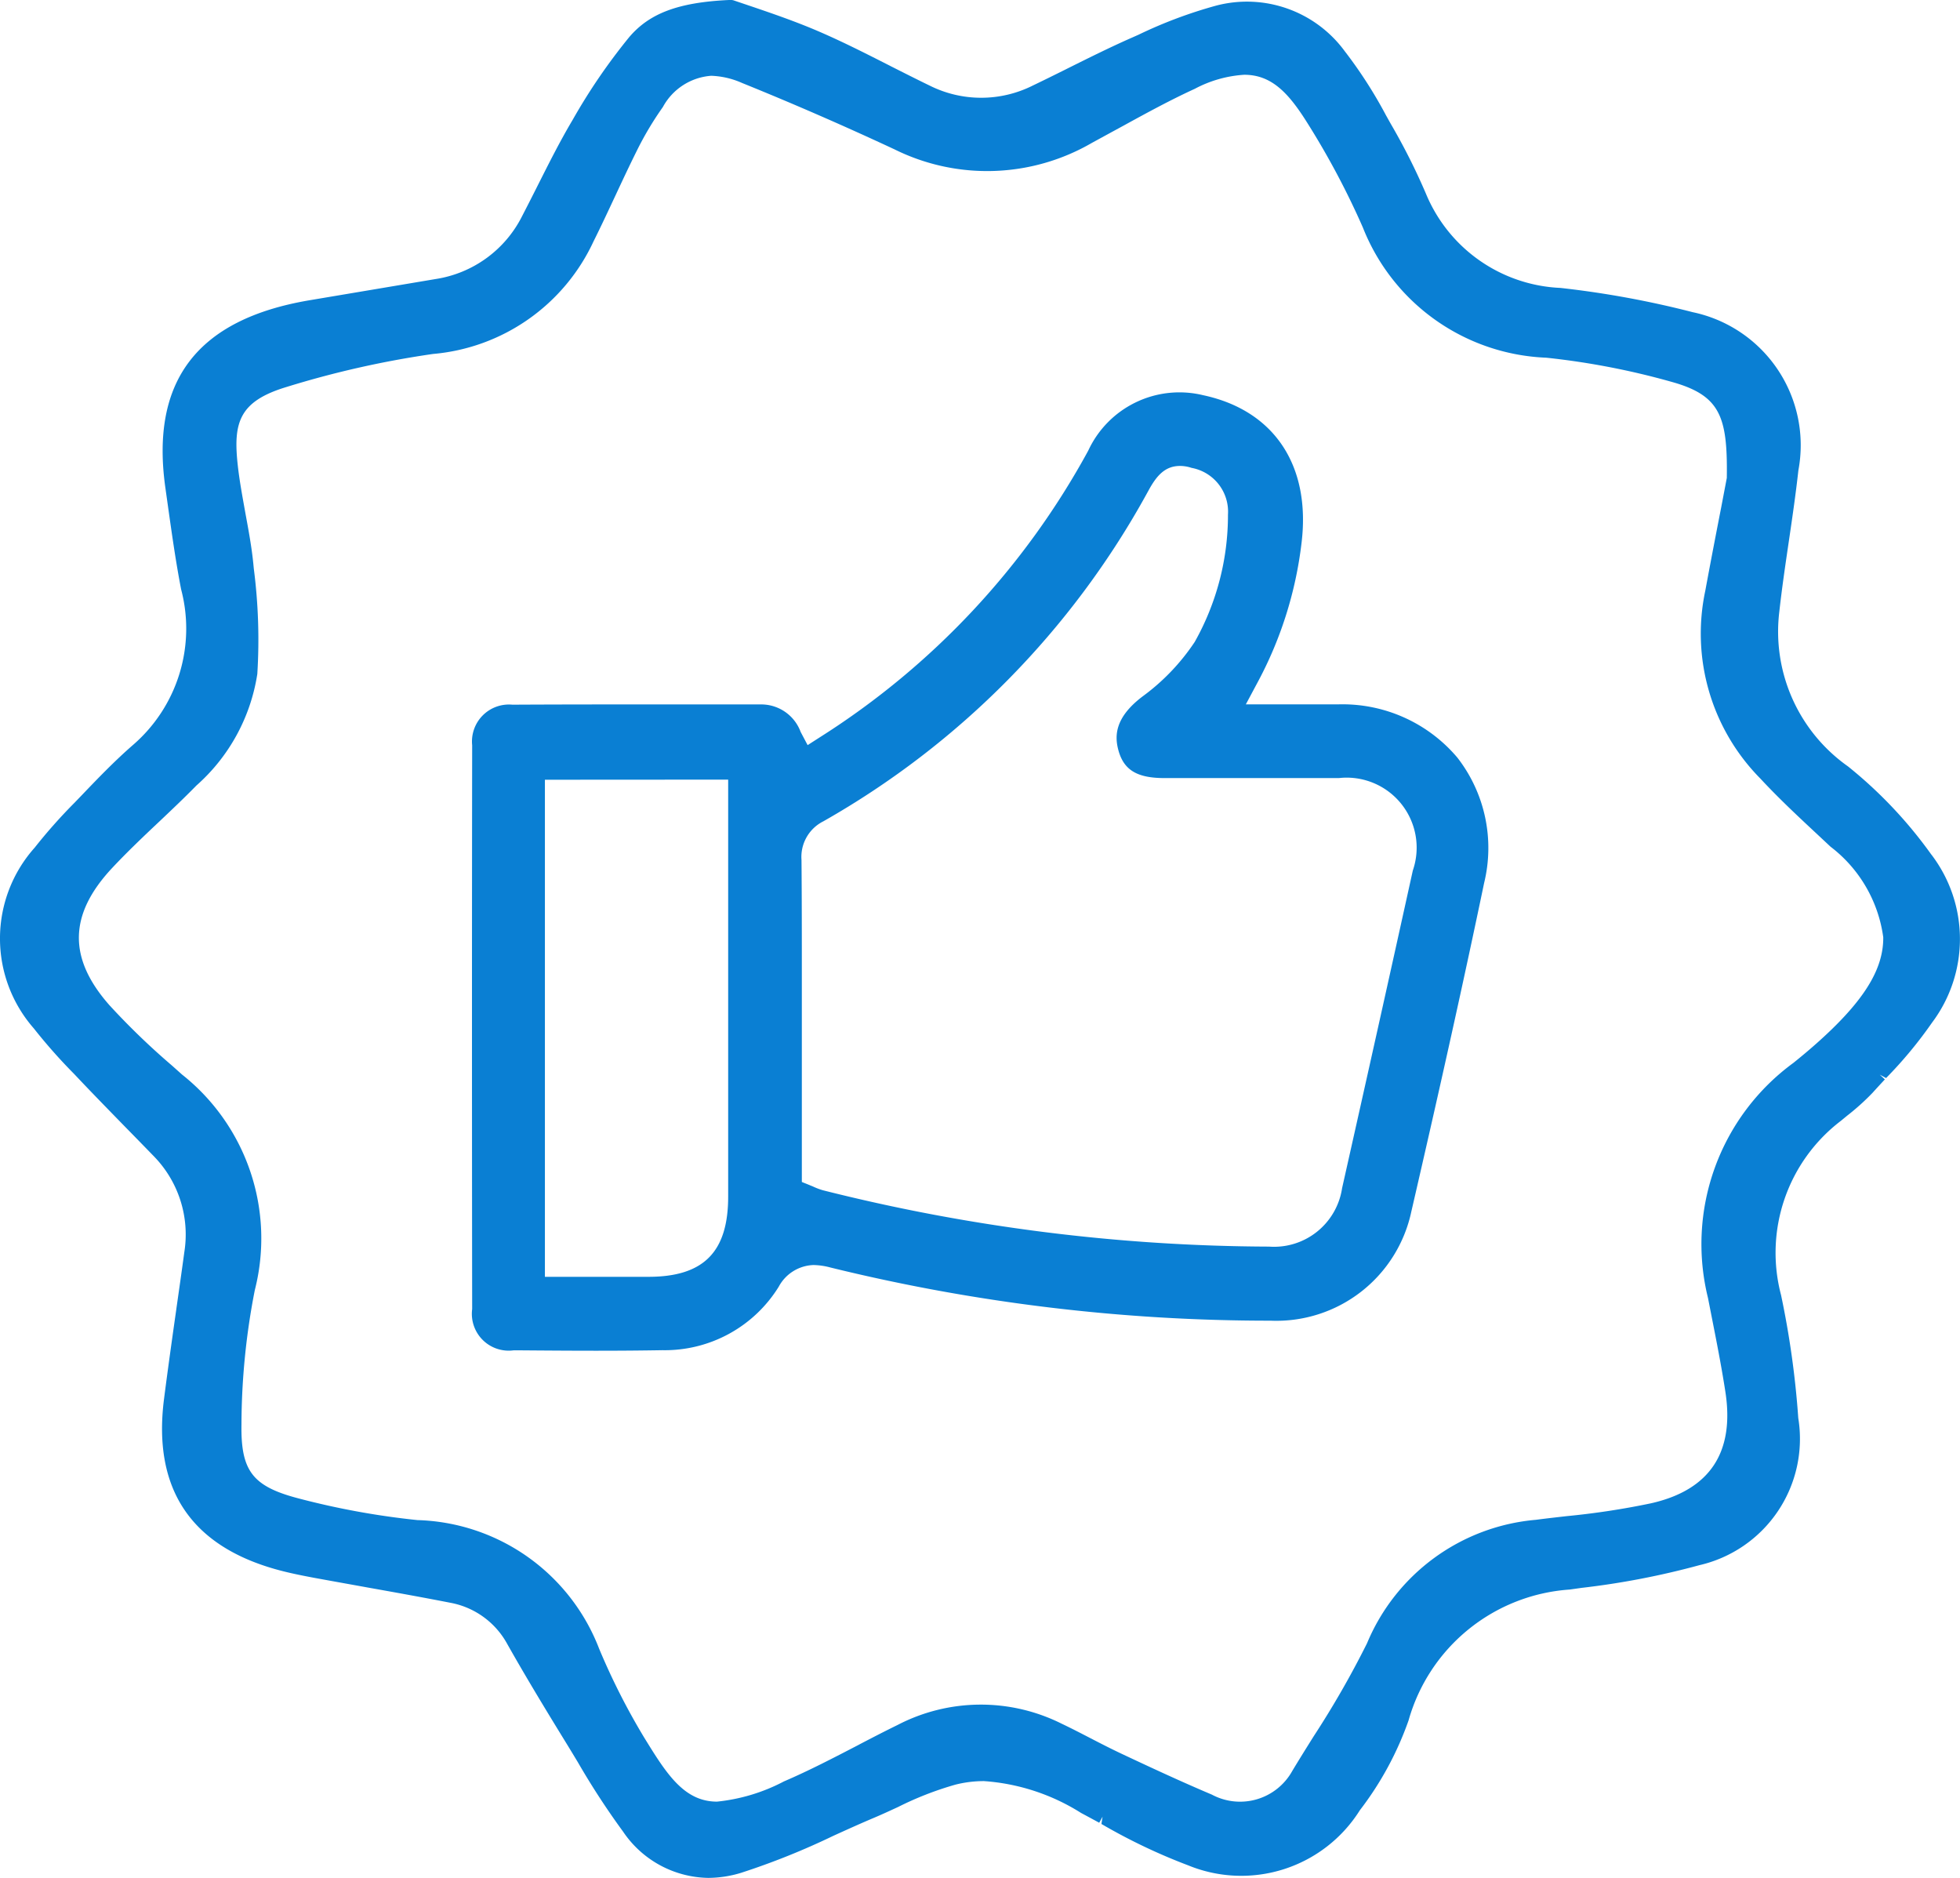
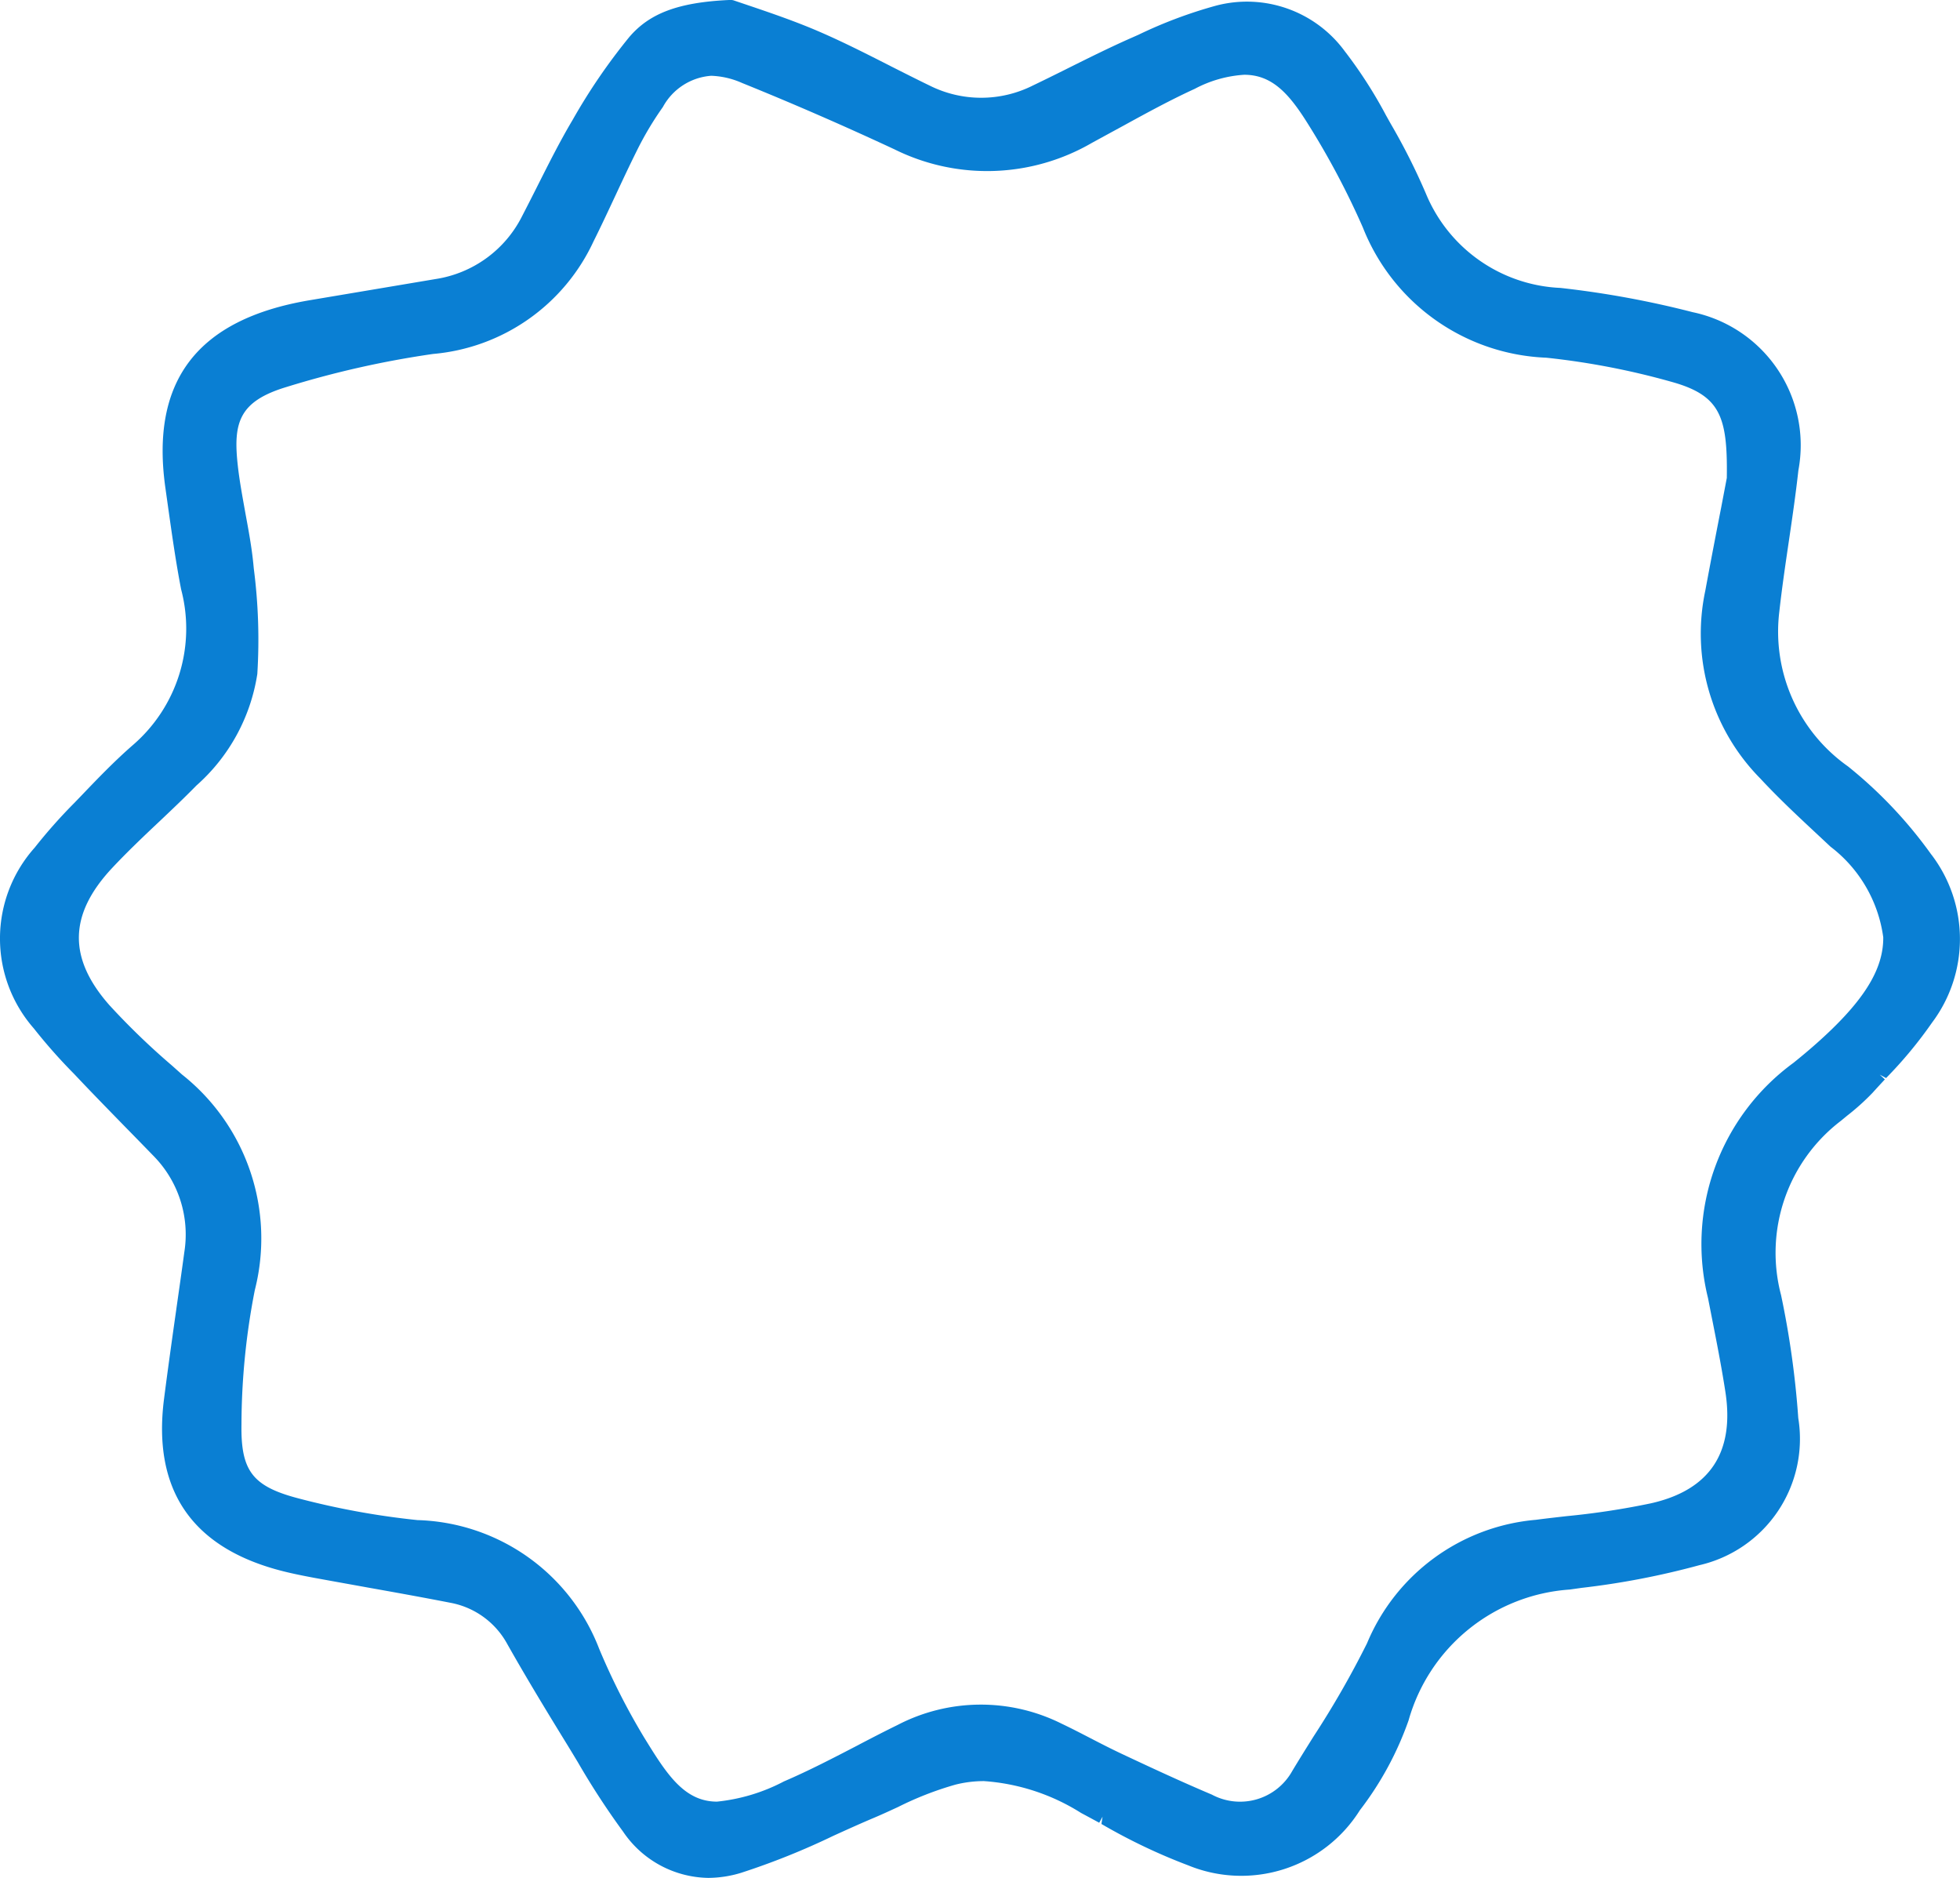
<svg xmlns="http://www.w3.org/2000/svg" width="70" height="67.059" viewBox="0 0 70 67.059">
  <defs>
    <clipPath id="a">
      <rect width="70" height="67.059" fill="#0a7fd3" />
    </clipPath>
  </defs>
  <g transform="translate(0 0)" clip-path="url(#a)">
    <path d="M68.979,30.519A15.846,15.846,0,0,0,66,27.367a5.89,5.89,0,0,1-2.454-5.517c.094-.846.218-1.689.341-2.523s.246-1.676.341-2.531a4.855,4.855,0,0,0-3.776-5.649,33.957,33.957,0,0,0-4.723-.866,5.458,5.458,0,0,1-4.806-3.373,22.7,22.7,0,0,0-1.255-2.49l-.168-.3a16.18,16.18,0,0,0-1.473-2.289A4.332,4.332,0,0,0,43.436.2a16.317,16.317,0,0,0-2.783,1.044l-.274.121c-.738.326-1.473.692-2.213,1.06l-.131.066c-.383.19-.765.38-1.152.565a4.113,4.113,0,0,1-3.681,0c-.464-.224-.926-.459-1.375-.685l-.065-.034c-.857-.435-1.665-.845-2.515-1.212S27.5.453,26.789.212L26.2.013A.3.3,0,0,0,26.11,0l-.076,0c-1.8.085-2.835.47-3.563,1.327a21.213,21.213,0,0,0-2.018,2.951C20,5.04,19.613,5.813,19.2,6.631l-.034.068c-.171.339-.342.677-.516,1.012a4.161,4.161,0,0,1-3.092,2.253l-4.512.759c-4,.679-5.684,2.876-5.137,6.714l.09.641c.138.978.28,1.99.47,2.968A5.49,5.49,0,0,1,4.751,26.6c-.658.572-1.268,1.207-1.855,1.821l-.25.259a18.8,18.8,0,0,0-1.407,1.587,4.869,4.869,0,0,0-.031,6.456,19.261,19.261,0,0,0,1.434,1.62l.229.242c.5.527,1.017,1.055,1.519,1.571l.135.138q.481.49.958.982a4,4,0,0,1,1.1,3.435c-.09.668-.186,1.335-.281,2l-.011.083c-.149,1.043-.3,2.125-.436,3.185-.4,3.192.97,5.238,4.08,6.081.438.119.892.207,1.278.28.579.106,1.16.21,1.787.323l.091.017c.933.166,1.981.354,2.994.552A2.918,2.918,0,0,1,18.114,58.7c.692,1.227,1.431,2.44,2.061,3.465.147.238.292.478.464.763a27.471,27.471,0,0,0,1.614,2.476,3.738,3.738,0,0,0,3.042,1.652,4.063,4.063,0,0,0,1.16-.177,26.034,26.034,0,0,0,3.3-1.322c.48-.218.976-.443,1.472-.652.268-.113.531-.235.844-.379a11.624,11.624,0,0,1,2.053-.8A4.15,4.15,0,0,1,35.14,63.6a7.457,7.457,0,0,1,3.471,1.138c.215.115.432.232.647.349l.119-.216-.04.26a20.619,20.619,0,0,0,3.1,1.478,5,5,0,0,0,6.129-1.968,11.546,11.546,0,0,0,1.74-3.208,6.435,6.435,0,0,1,5.754-4.673l.417-.059a28.314,28.314,0,0,0,4.218-.812,4.628,4.628,0,0,0,3.529-5.252,32.07,32.07,0,0,0-.614-4.389,5.924,5.924,0,0,1,2.136-6.225l.222-.183a8.394,8.394,0,0,0,.909-.818c.128-.142.259-.284.389-.424l.051-.055-.183-.169.226.122a15.209,15.209,0,0,0,1.643-1.982,4.97,4.97,0,0,0-.026-6M30.676,62.3l-.065.034c-.842.437-1.712.89-2.613,1.277a6.564,6.564,0,0,1-2.391.722c-1.193,0-1.822-1.024-2.618-2.317a24.148,24.148,0,0,1-1.59-3.14A7.171,7.171,0,0,0,14.91,54.28a27.991,27.991,0,0,1-4.2-.762c-1.685-.432-2.114-.979-2.086-2.666A25.157,25.157,0,0,1,9.1,46.069a7.465,7.465,0,0,0-2.6-7.7l-.365-.326A25.672,25.672,0,0,1,3.914,35.9C2.424,34.217,2.452,32.658,4,31c.548-.585,1.131-1.138,1.7-1.674.438-.414.89-.843,1.313-1.275A6.668,6.668,0,0,0,9.19,24.065,19.814,19.814,0,0,0,9.064,20.3l-.015-.154c-.059-.6-.167-1.182-.283-1.811-.1-.565-.212-1.148-.276-1.734-.165-1.508.047-2.267,1.728-2.778a34.1,34.1,0,0,1,5.249-1.184A6.984,6.984,0,0,0,21.2,8.614c.266-.532.52-1.077.784-1.641.245-.525.5-1.069.767-1.605a11.543,11.543,0,0,1,.923-1.546A2.139,2.139,0,0,1,25.4,2.706a2.953,2.953,0,0,1,1.1.256c1.818.735,3.651,1.534,5.45,2.373A7.454,7.454,0,0,0,39,5.1c.367-.2.733-.4,1.129-.615.822-.451,1.672-.915,2.545-1.315a4.325,4.325,0,0,1,1.762-.5c.973,0,1.575.643,2.231,1.682a28.546,28.546,0,0,1,2.005,3.767,7.357,7.357,0,0,0,6.553,4.654,26.919,26.919,0,0,1,4.488.866c1.722.482,1.989,1.235,1.959,3.405l0,.021-.2,1.05c-.168.859-.372,1.913-.567,2.971A7.36,7.36,0,0,0,62.869,27.8c.641.692,1.322,1.328,2.06,2.016l.447.418a4.891,4.891,0,0,1,1.883,3.235c.009,1.024-.552,2.031-1.819,3.266-.405.394-.86.793-1.389,1.218A8.017,8.017,0,0,0,61,46.35h0l.135.689c.171.865.346,1.757.484,2.648.339,2.17-.55,3.513-2.64,3.99a27.541,27.541,0,0,1-3.03.462c-.366.042-.732.083-1.1.131a7.207,7.207,0,0,0-6.027,4.409,33.039,33.039,0,0,1-1.9,3.313c-.255.407-.518.827-.768,1.243a2.133,2.133,0,0,1-2.872.848c-1.119-.473-2.206-.98-3.225-1.459-.378-.178-.75-.369-1.115-.558s-.685-.354-1.03-.518a6.451,6.451,0,0,0-5.866.053c-.459.224-.923.465-1.374.7m.05.254Z" transform="translate(0 0)" fill="#0a7fd3" />
-     <path d="M50.534,43.338c1.065-4.609,1.889-8.329,2.594-11.709a5.256,5.256,0,0,0-.957-4.475,5.369,5.369,0,0,0-4.267-1.9H44.617L45,24.537a13.975,13.975,0,0,0,1.607-5.051c.335-2.763-.981-4.734-3.519-5.273a3.589,3.589,0,0,0-4.1,1.982,27.894,27.894,0,0,1-9.574,10.227l-.447.287-.249-.47a1.5,1.5,0,0,0-1.435-.983H26.095l-4.057,0q-1.806,0-3.614.009a1.32,1.32,0,0,0-1.438,1.448c-.009,6.486-.009,13.072,0,20.134a1.315,1.315,0,0,0,1.48,1.473l.213,0c.915.007,1.831.014,2.746.014.875,0,1.648-.007,2.364-.019a4.784,4.784,0,0,0,4.146-2.267,1.463,1.463,0,0,1,1.241-.774,2.475,2.475,0,0,1,.6.087,65.634,65.634,0,0,0,15.726,1.9,4.927,4.927,0,0,0,5.032-3.926M28.748,30.808a1.42,1.42,0,0,1,.78-1.378A30.176,30.176,0,0,0,41.1,17.692l.043-.078c.286-.525.587-.874,1.124-.874a1.31,1.31,0,0,1,.412.069,1.59,1.59,0,0,1,1.3,1.67,9.239,9.239,0,0,1-1.188,4.546,7.669,7.669,0,0,1-1.852,1.938c-1.041.783-1.008,1.464-.862,1.969.2.676.669.952,1.629.954h4.139l2.093,0a2.5,2.5,0,0,1,2.643,3.3c-.811,3.68-1.661,7.494-2.526,11.342a2.458,2.458,0,0,1-2.611,2.088,65.994,65.994,0,0,1-15.932-2.012,2.429,2.429,0,0,1-.352-.133l-.4-.163,0-7.454c0-1.329,0-2.7-.012-4.05m-2.619-2.863V42.832c0,1.979-.879,2.862-2.845,2.863h-3.7V27.945Z" transform="translate(-0.123 -0.102)" fill="#0a7fd3" />
  </g>
</svg>